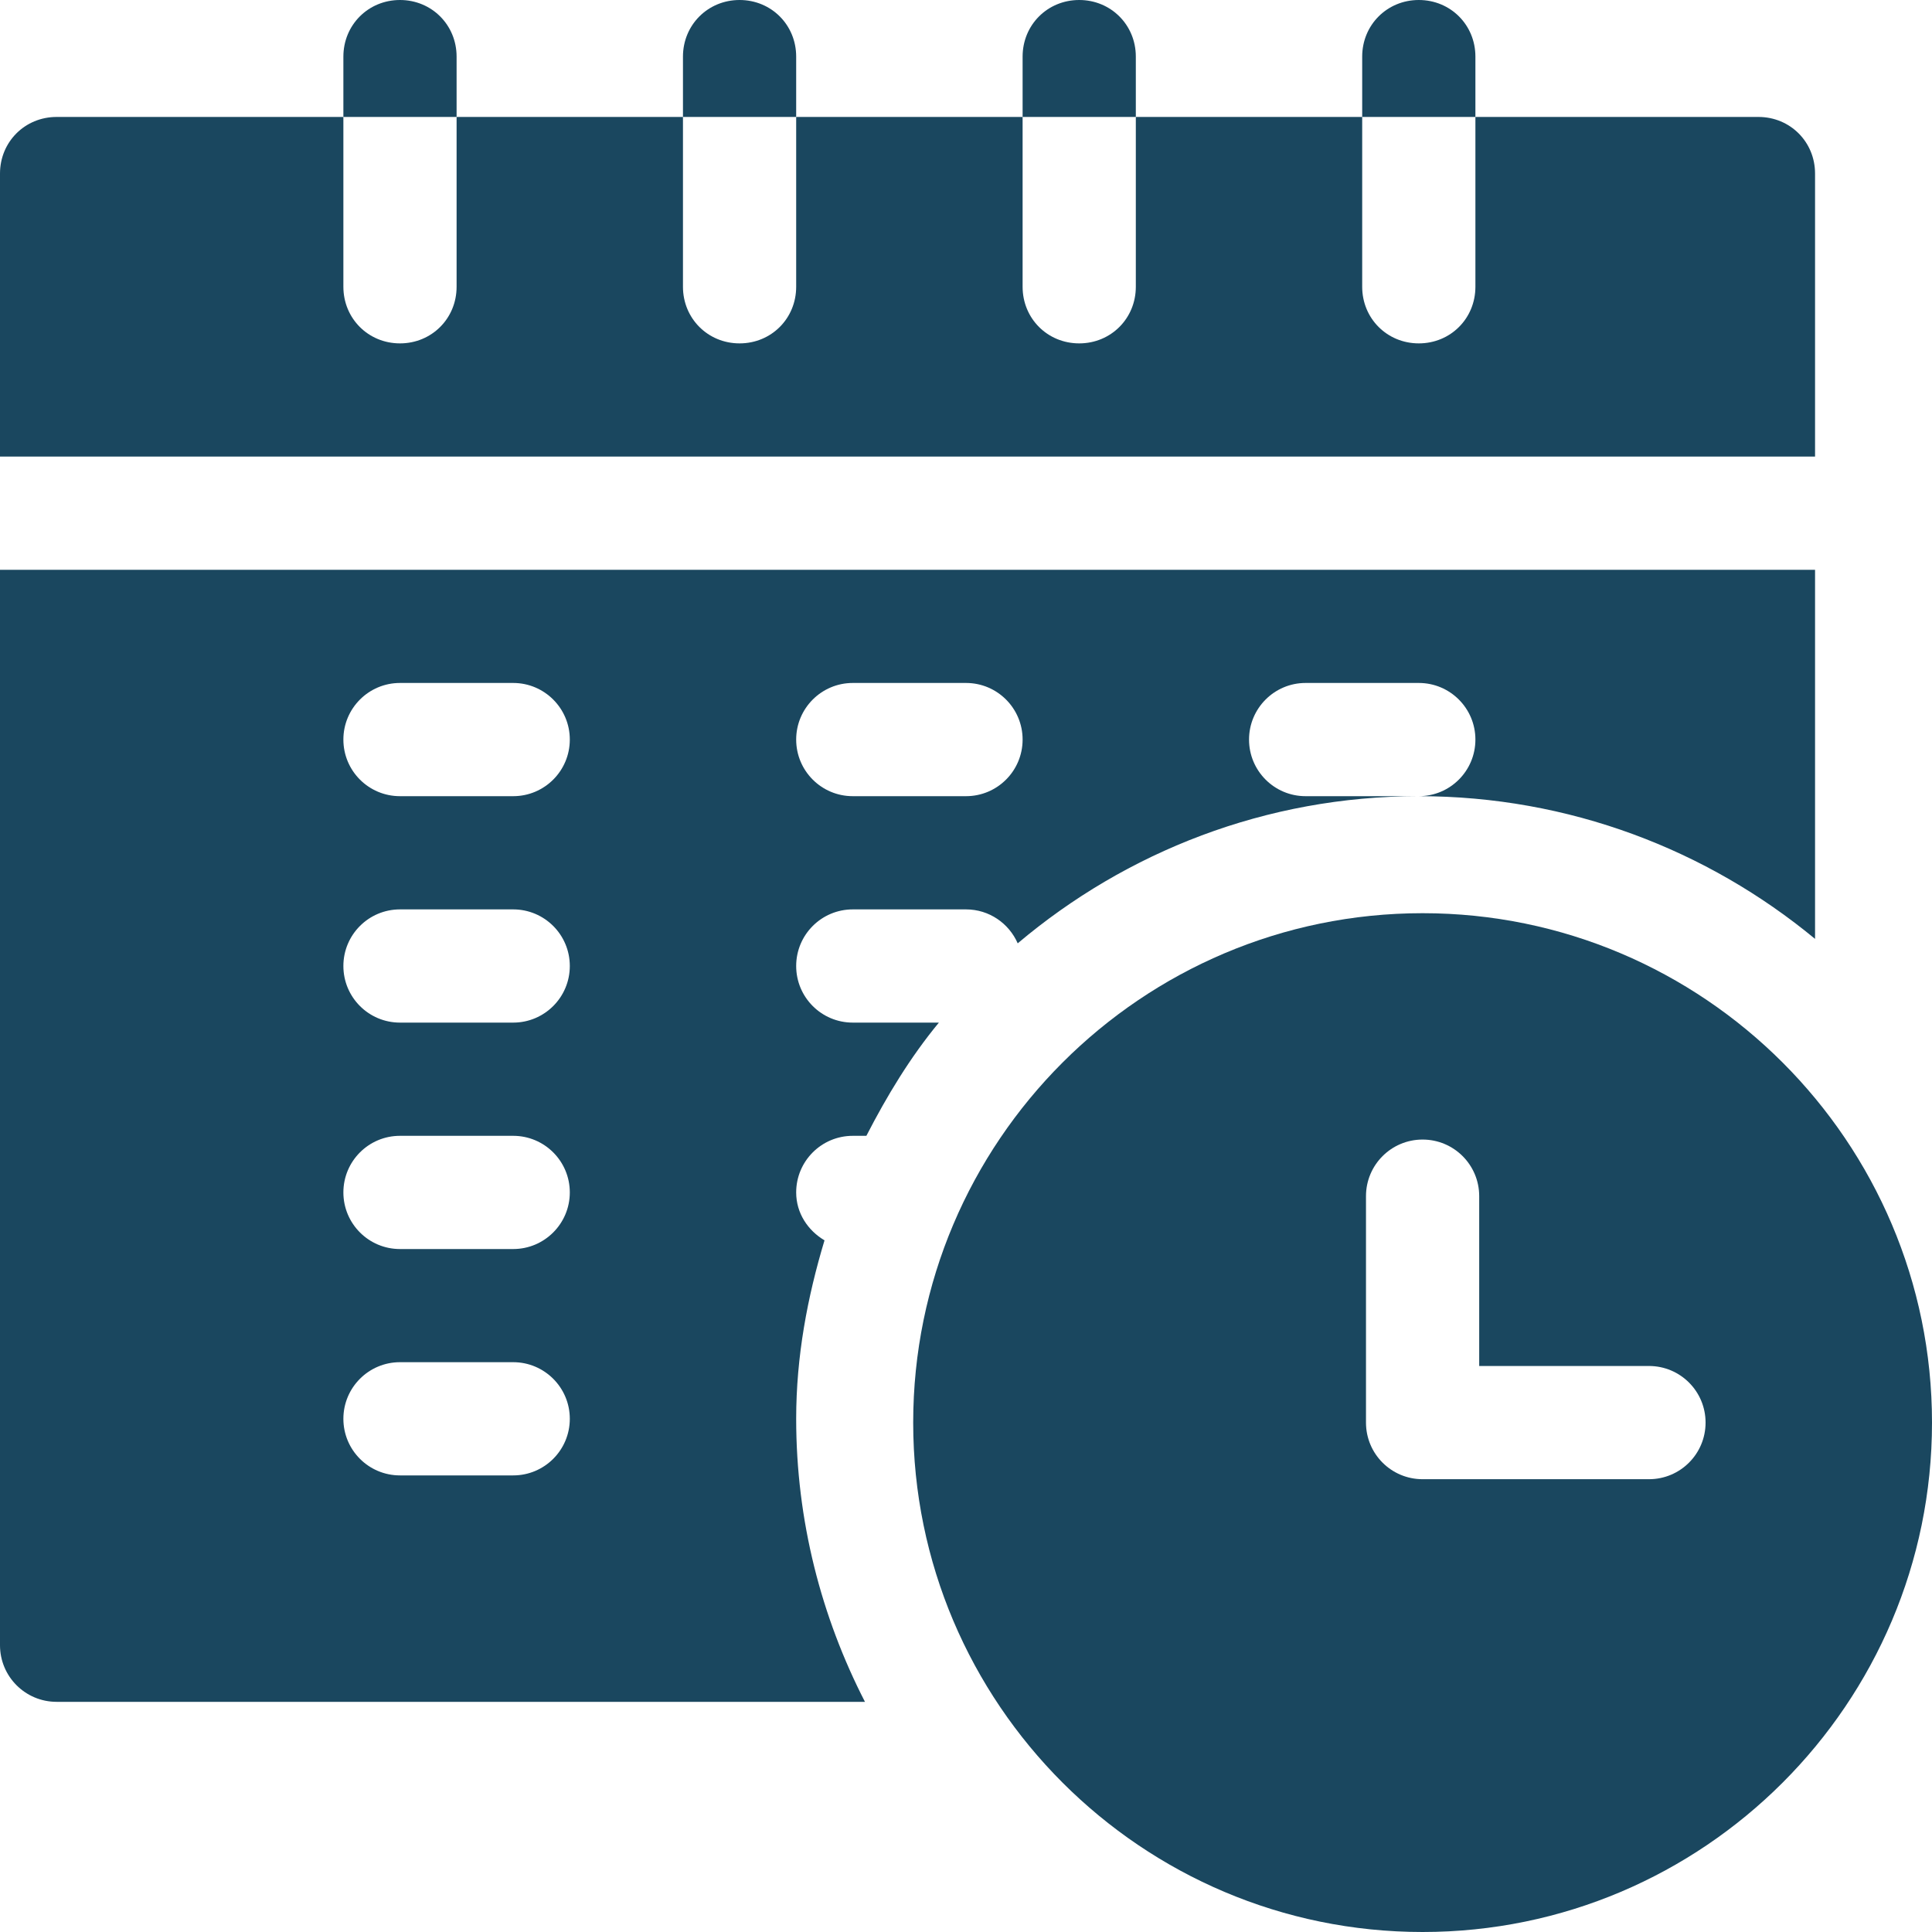
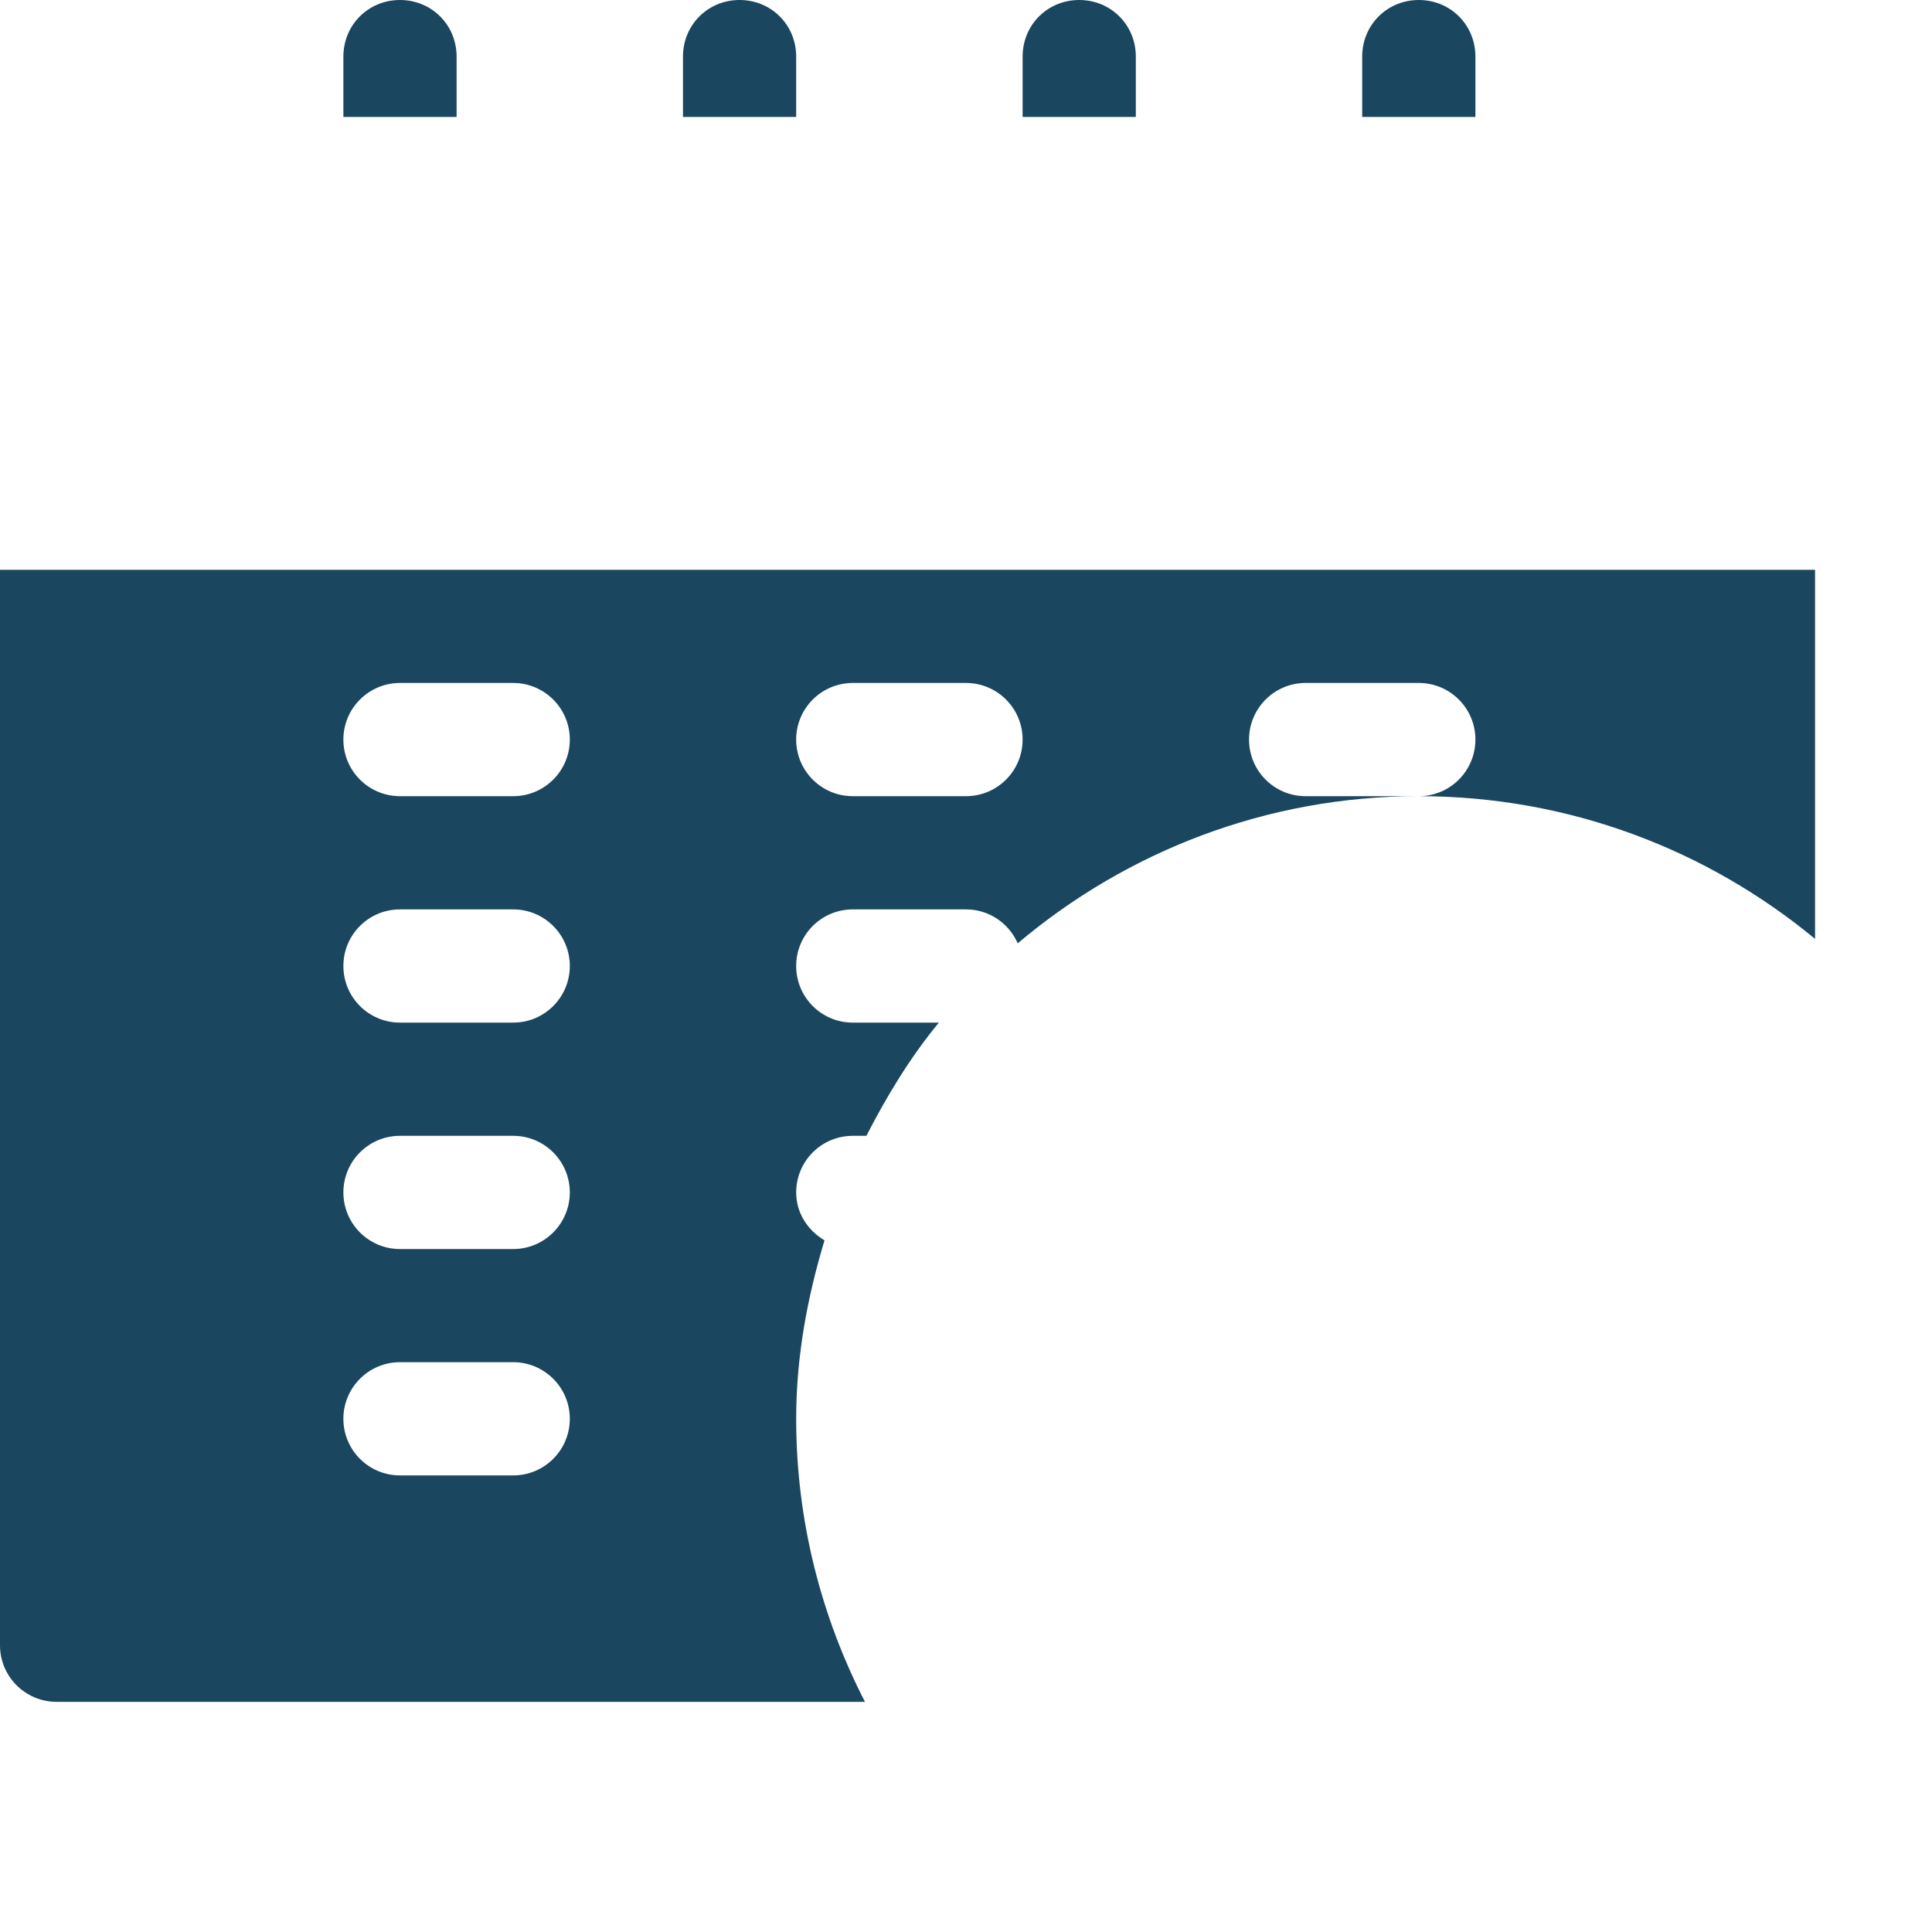
<svg xmlns="http://www.w3.org/2000/svg" width="30" height="30" viewBox="0 0 30 30" fill="none">
-   <path d="M22.09 14.18C17.728 14.18 14.18 17.728 14.18 22.09C14.18 26.452 17.728 30 22.09 30C26.452 30 30 26.452 30 22.09C30 17.728 26.452 14.18 22.09 14.18ZM25.605 22.969H22.09C21.604 22.969 21.211 22.576 21.211 22.09V18.574C21.211 18.088 21.604 17.695 22.09 17.695C22.576 17.695 22.969 18.088 22.969 18.574V21.211H25.605C26.091 21.211 26.484 21.604 26.484 22.09C26.484 22.576 26.091 22.969 25.605 22.969ZM28.184 2.695C28.184 2.203 27.797 1.816 27.305 1.816H22.91V4.453C22.91 4.945 22.524 5.332 22.031 5.332C21.539 5.332 21.152 4.945 21.152 4.453V1.816H17.637V4.453C17.637 4.945 17.25 5.332 16.758 5.332C16.265 5.332 15.879 4.945 15.879 4.453V1.816H12.363V4.453C12.363 4.945 11.977 5.332 11.484 5.332C10.992 5.332 10.605 4.945 10.605 4.453V1.816H7.09V4.453C7.09 4.945 6.703 5.332 6.211 5.332C5.719 5.332 5.332 4.945 5.332 4.453V1.816H0.879C0.387 1.816 0 2.203 0 2.695V7.09H28.184V2.695Z" fill="#1A475F" />
  <path d="M13.242 17.637H13.453C13.774 17.013 14.136 16.415 14.579 15.879H13.242C12.756 15.879 12.363 15.486 12.363 15C12.363 14.514 12.756 14.121 13.242 14.121H15C15.36 14.121 15.667 14.338 15.803 14.648C17.487 13.226 19.659 12.363 22.031 12.363H20.273C19.788 12.363 19.395 11.97 19.395 11.484C19.395 10.999 19.788 10.605 20.273 10.605H22.031C22.517 10.605 22.91 10.999 22.91 11.484C22.91 11.97 22.517 12.363 22.031 12.363C24.366 12.363 26.511 13.196 28.184 14.579V8.848H0V25.547C0 26.033 0.393 26.426 0.879 26.426H13.431C12.753 25.106 12.363 23.614 12.363 22.031C12.363 21.064 12.537 20.142 12.803 19.26C12.545 19.107 12.363 18.838 12.363 18.516C12.363 18.03 12.756 17.637 13.242 17.637ZM13.242 10.605H15C15.486 10.605 15.879 10.999 15.879 11.484C15.879 11.97 15.486 12.363 15 12.363H13.242C12.756 12.363 12.363 11.97 12.363 11.484C12.363 10.999 12.756 10.605 13.242 10.605ZM7.969 22.91H6.211C5.725 22.91 5.332 22.517 5.332 22.031C5.332 21.546 5.725 21.152 6.211 21.152H7.969C8.454 21.152 8.848 21.546 8.848 22.031C8.848 22.517 8.454 22.91 7.969 22.91ZM7.969 19.395H6.211C5.725 19.395 5.332 19.001 5.332 18.516C5.332 18.03 5.725 17.637 6.211 17.637H7.969C8.454 17.637 8.848 18.03 8.848 18.516C8.848 19.001 8.454 19.395 7.969 19.395ZM7.969 15.879H6.211C5.725 15.879 5.332 15.486 5.332 15C5.332 14.514 5.725 14.121 6.211 14.121H7.969C8.454 14.121 8.848 14.514 8.848 15C8.848 15.486 8.454 15.879 7.969 15.879ZM7.969 12.363H6.211C5.725 12.363 5.332 11.97 5.332 11.484C5.332 10.999 5.725 10.605 6.211 10.605H7.969C8.454 10.605 8.848 10.999 8.848 11.484C8.848 11.97 8.454 12.363 7.969 12.363ZM7.09 0.879C7.09 0.387 6.703 0 6.211 0C5.719 0 5.332 0.387 5.332 0.879V1.816H7.09V0.879ZM12.363 0.879C12.363 0.387 11.977 0 11.484 0C10.992 0 10.605 0.387 10.605 0.879V1.816H12.363V0.879ZM17.637 0.879C17.637 0.387 17.25 0 16.758 0C16.265 0 15.879 0.387 15.879 0.879V1.816H17.637V0.879ZM22.91 0.879C22.91 0.387 22.524 0 22.031 0C21.539 0 21.152 0.387 21.152 0.879V1.816H22.91V0.879Z" fill="#1A475F" />
</svg>